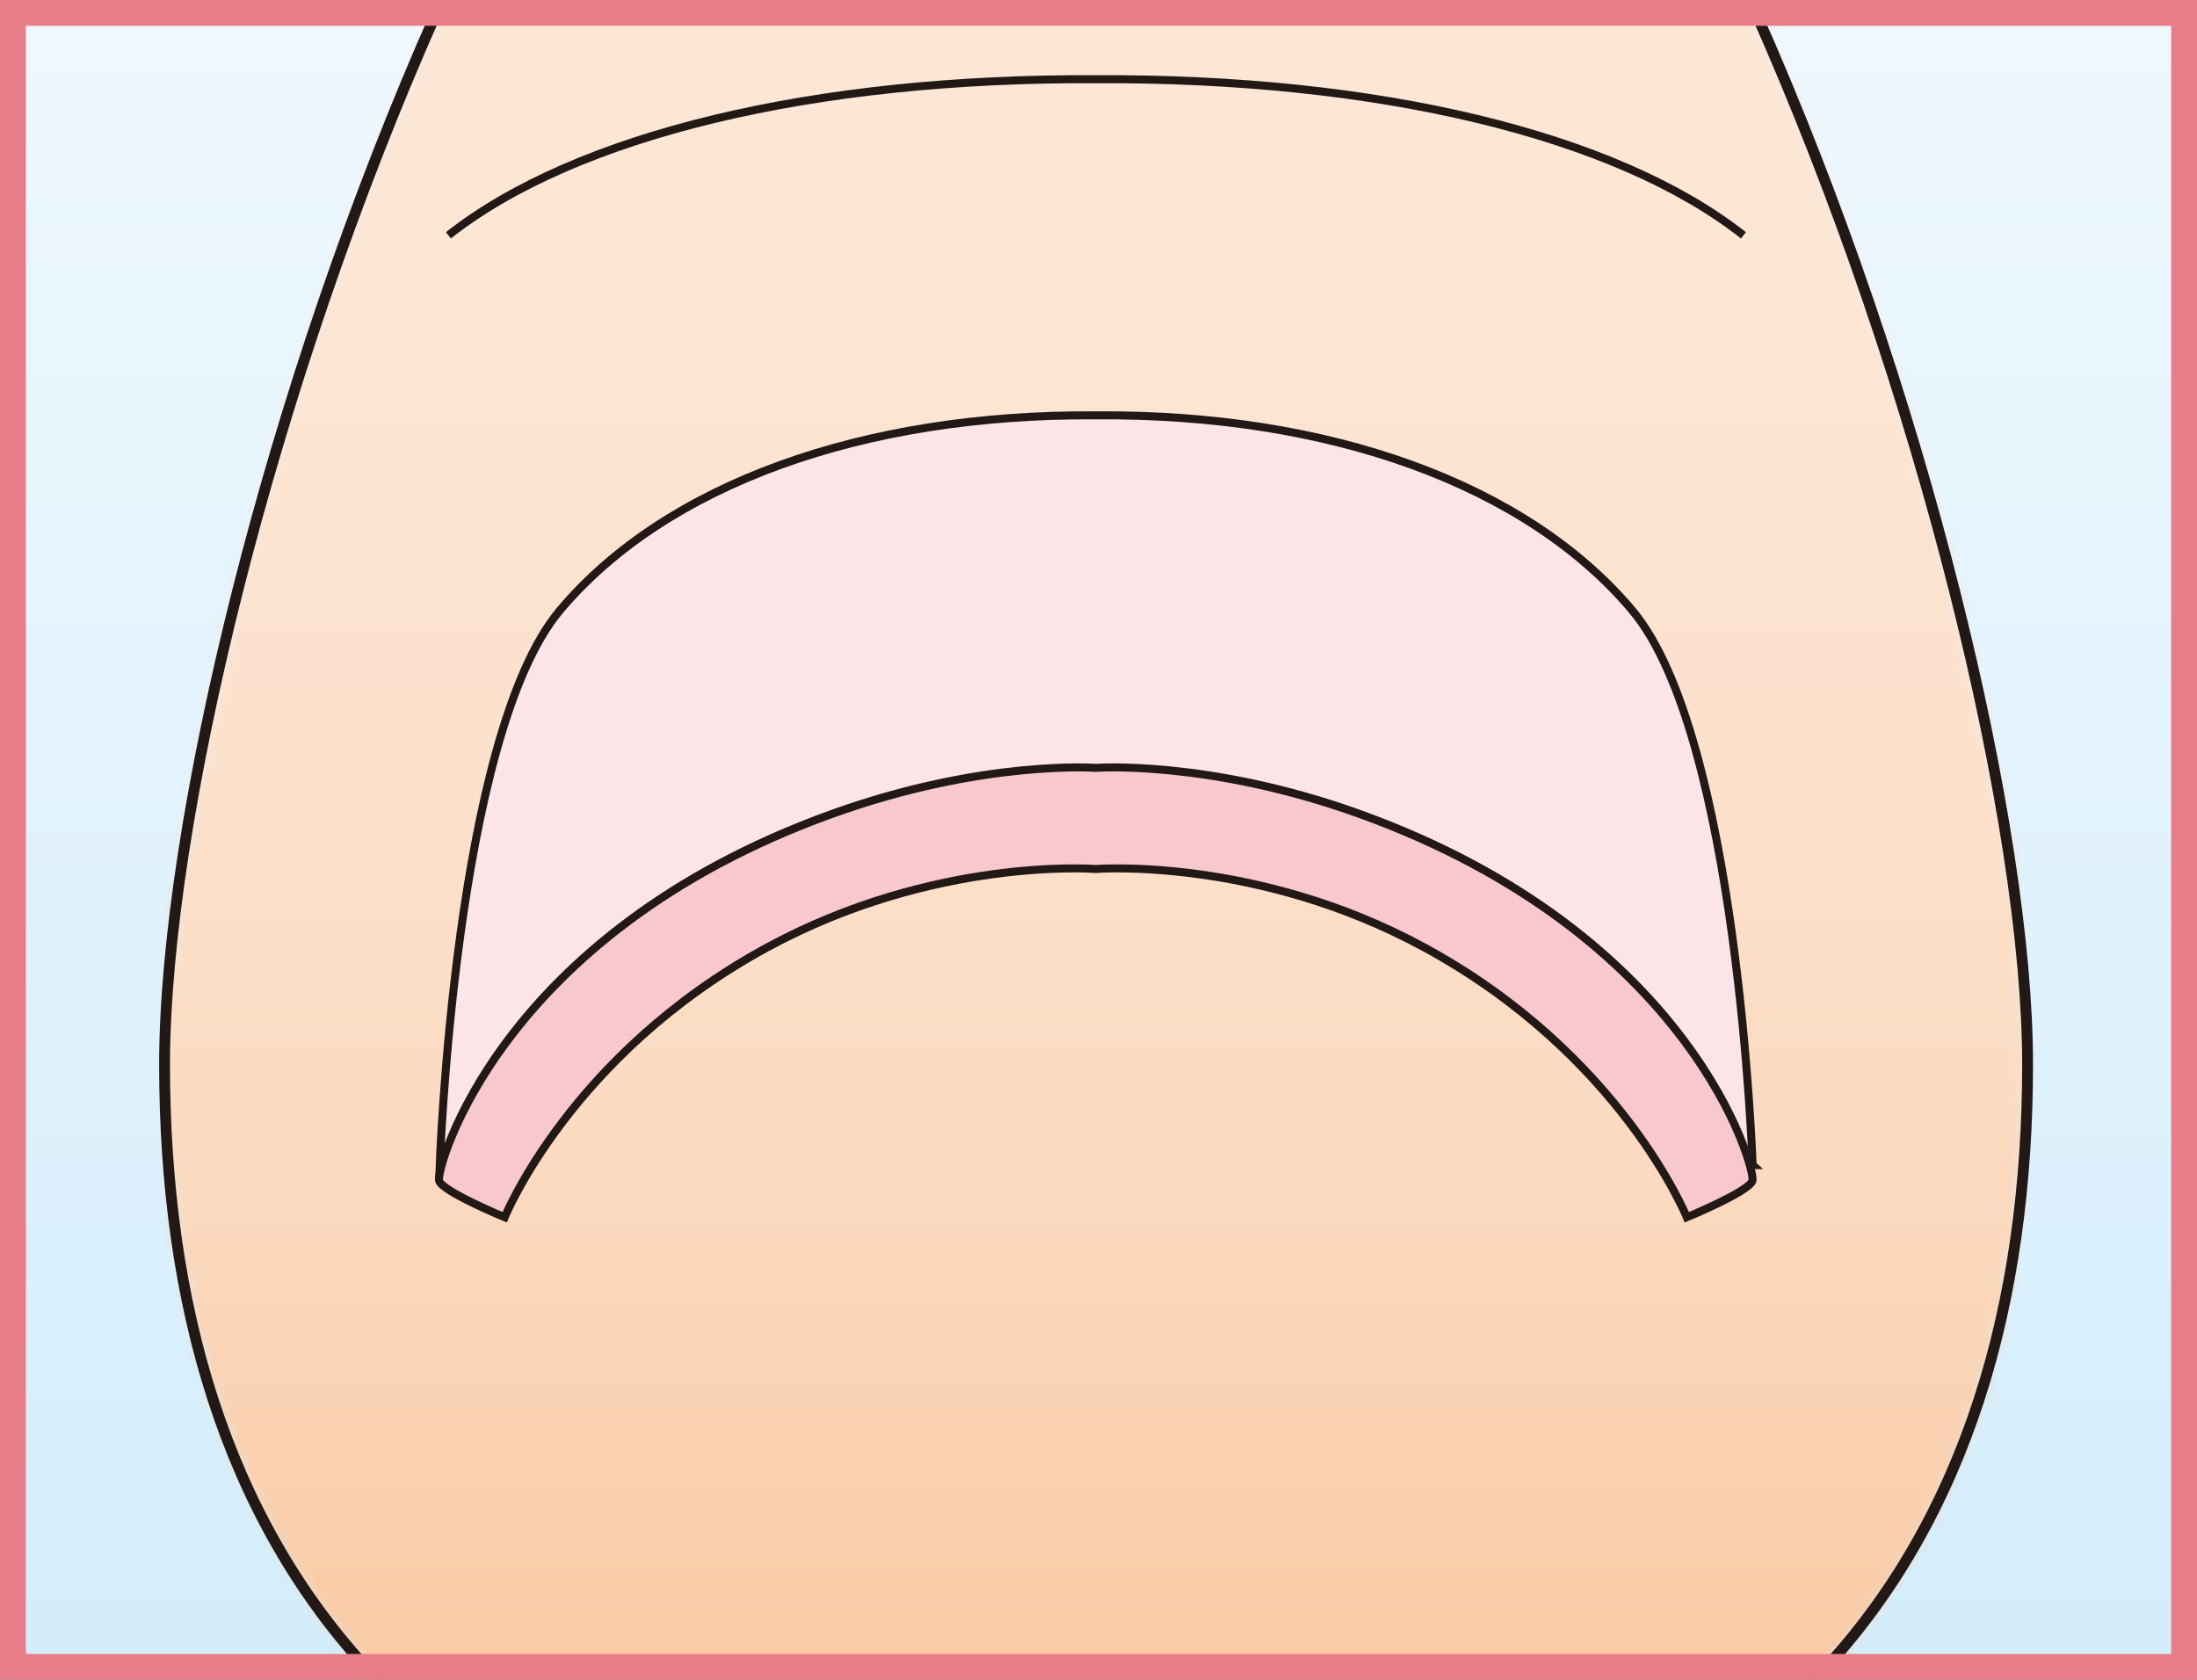
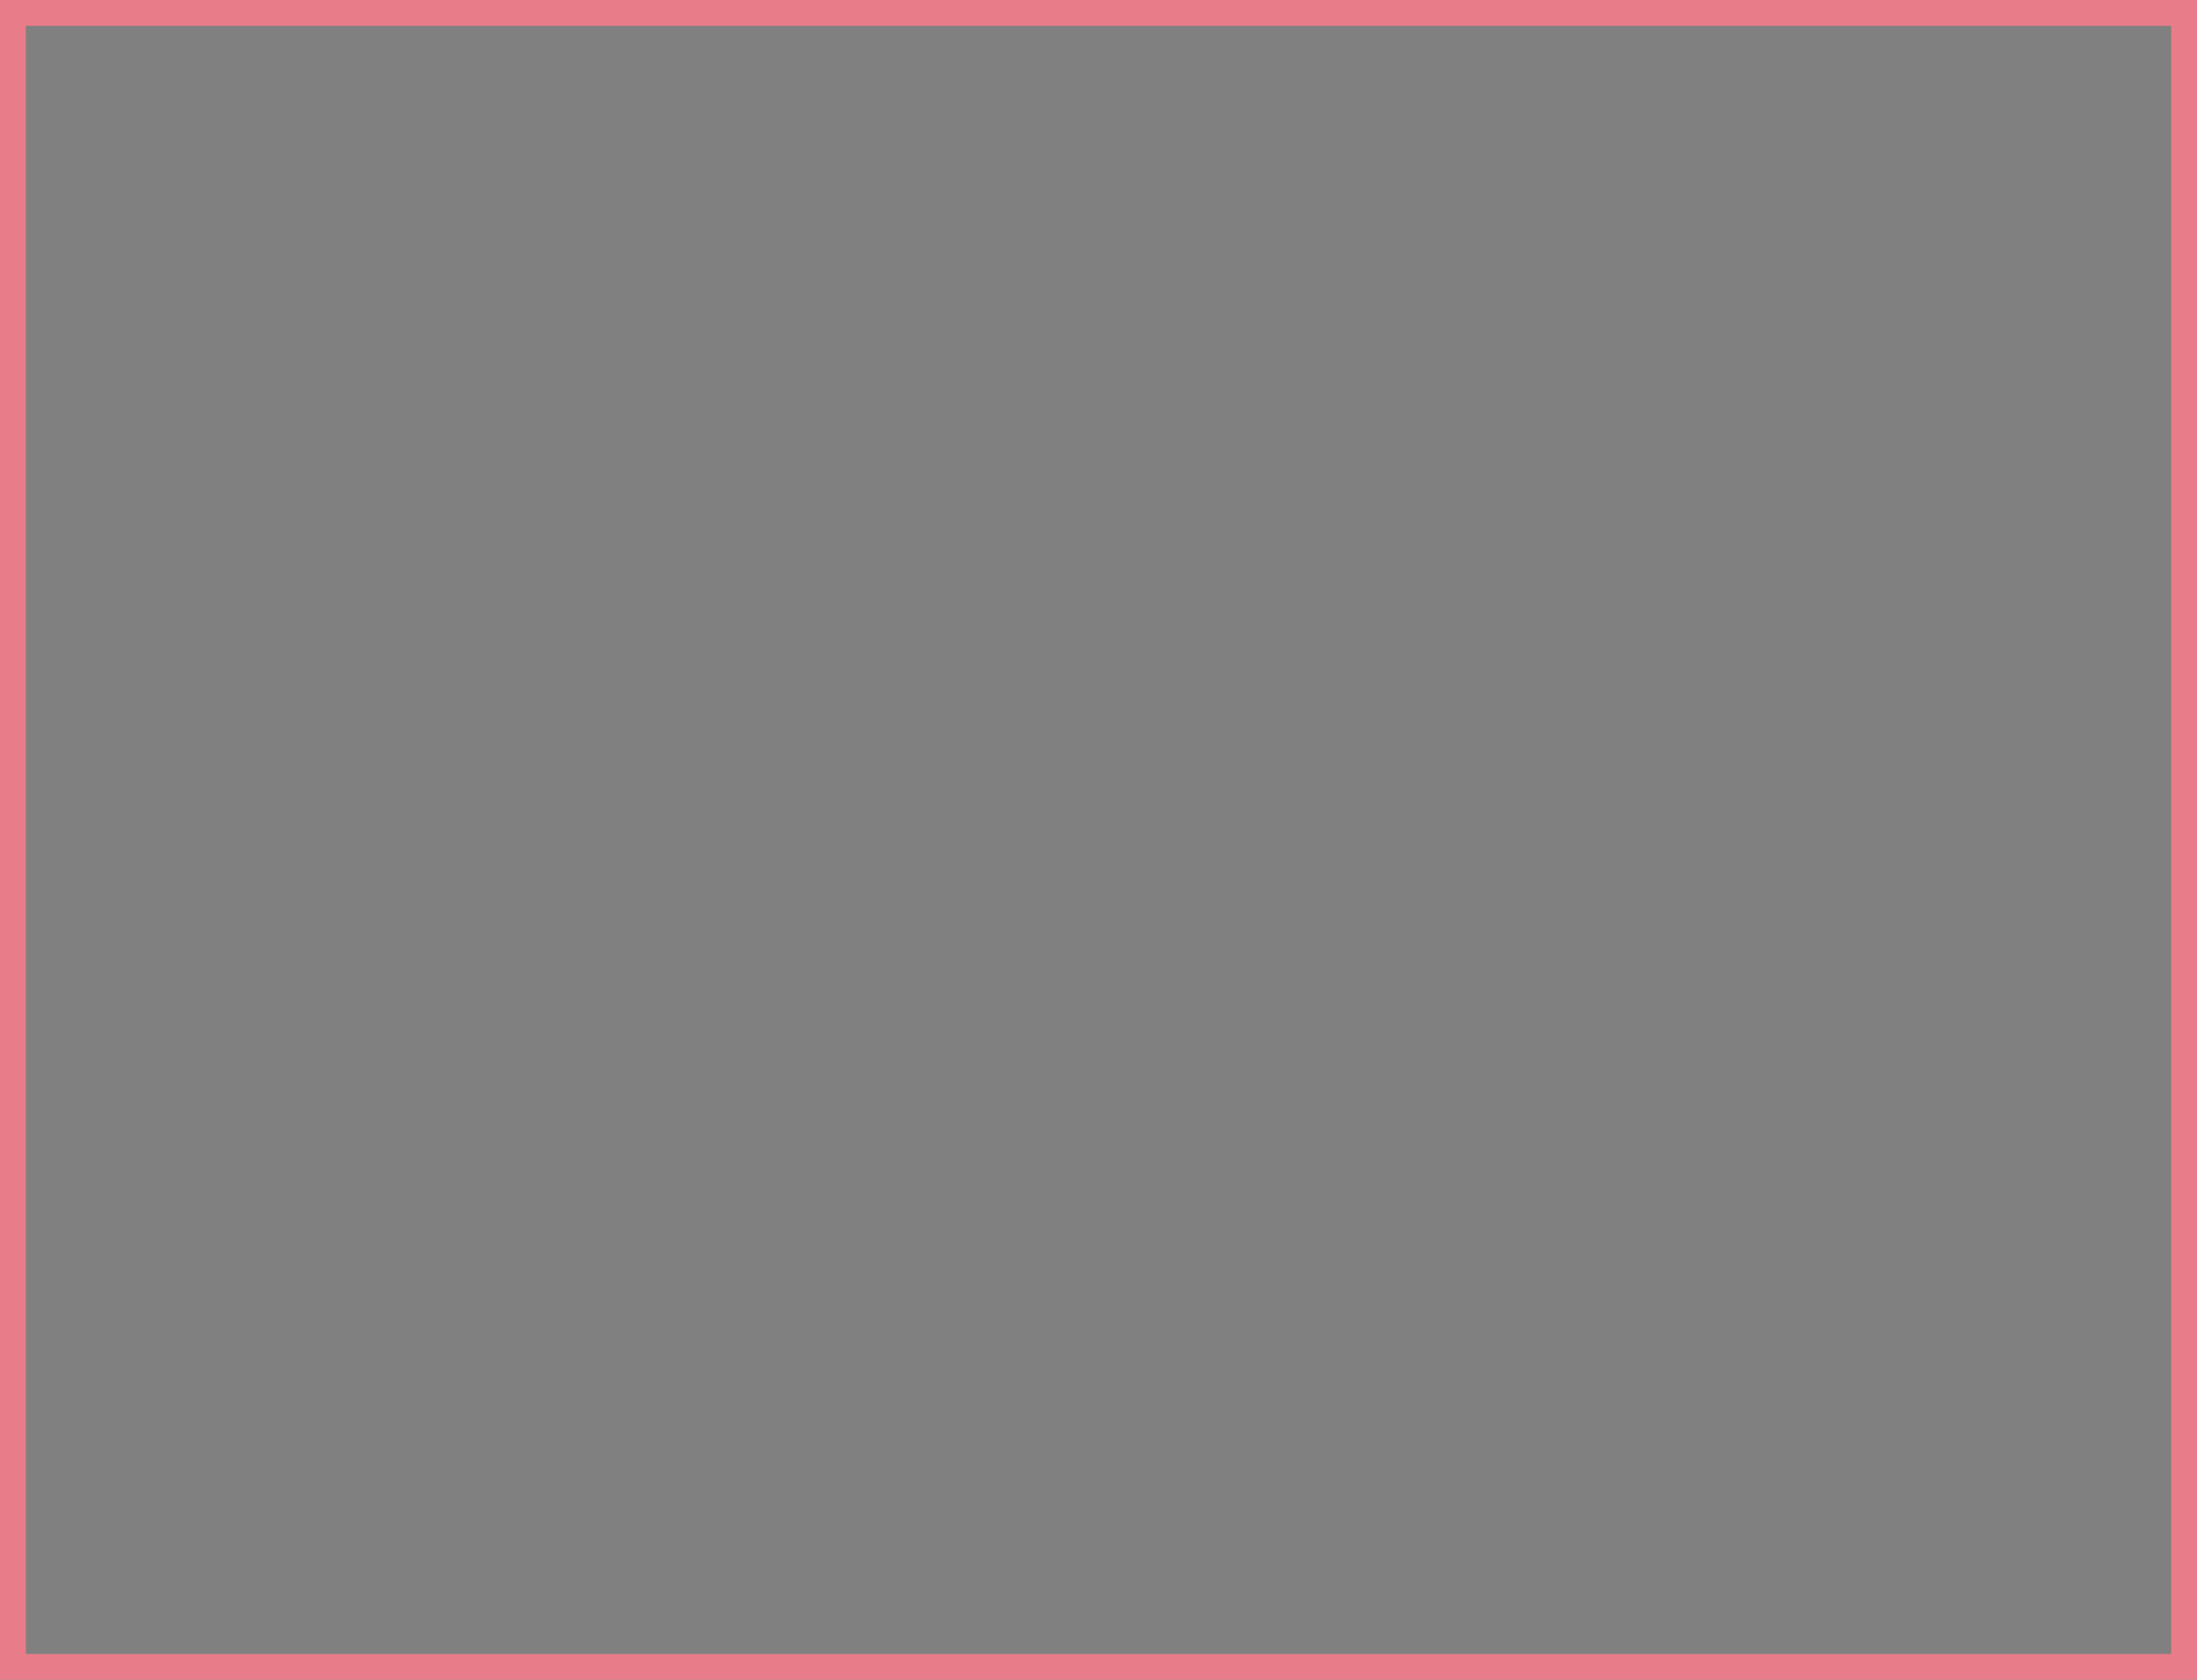
<svg xmlns="http://www.w3.org/2000/svg" width="170" height="130" viewBox="0 0 170 130" fill="none">
  <rect x="0" y="0" width="170" height="130" fill="#808080" stroke="none" />
  <mask id="mask0_214_19747" style="mask-type:alpha" maskUnits="userSpaceOnUse" x="0" y="0" width="170" height="130">
-     <rect width="170" height="130" fill="#EEEEEE" />
-   </mask>
+     </mask>
  <g mask="url(#mask0_214_19747)">
    <mask id="mask1_214_19747" style="mask-type:luminance" maskUnits="userSpaceOnUse" x="-1" y="1" width="171" height="130">
      <path d="M170 1H-0.362V130.415H170V1Z" fill="white" />
    </mask>
    <g mask="url(#mask1_214_19747)">
-       <path d="M170 1H-0.362V130.415H170V1Z" fill="url(#paint0_linear_214_19747)" />
-     </g>
+       </g>
    <mask id="mask2_214_19747" style="mask-type:luminance" maskUnits="userSpaceOnUse" x="12" y="1" width="145" height="130">
      <path d="M33.772 1C20.777 30.244 12.747 64.035 12.747 82.4C12.747 100.765 17.674 118.306 29.655 130.427H139.996C151.977 118.306 156.904 101.272 156.904 82.4C156.904 63.529 148.874 30.257 135.88 1H33.772Z" fill="white" />
    </mask>
    <g mask="url(#mask2_214_19747)">
      <path d="M156.891 1H12.734V130.415H156.891V1Z" fill="url(#paint1_linear_214_19747)" />
    </g>
    <mask id="mask3_214_19747" style="mask-type:luminance" maskUnits="userSpaceOnUse" x="-1" y="1" width="171" height="130">
-       <path d="M170 1H-0.362V130.415H170V1Z" fill="white" />
-     </mask>
+       </mask>
    <g mask="url(#mask3_214_19747)">
      <path d="M12.734 82.388C12.734 45.595 45.006 -53.17 84.813 -53.17C124.62 -53.17 156.891 45.595 156.891 82.388C156.891 119.18 138.172 149.02 84.813 149.02C31.454 149.02 12.734 119.193 12.734 82.388Z" stroke="#221815" stroke-width="0.84" stroke-miterlimit="10" />
-       <path d="M135.614 90.164C135.614 90.164 134.486 56.981 126.305 47.241C118.123 37.501 102.874 31.992 84.813 32.144C66.752 32.005 51.503 37.501 43.321 47.241C35.139 56.981 34.012 90.506 34.012 90.506L39.243 86.2L51.452 71.331L78.353 60.869L98.289 62.858L119.465 73.319L127.685 82.793L135.626 90.164H135.614Z" fill="#FCE5E8" />
      <path d="M135.614 90.164C135.614 90.164 134.486 56.981 126.305 47.241C118.123 37.501 102.874 31.992 84.813 32.144C66.752 32.005 51.503 37.501 43.321 47.241C35.139 56.981 34.012 90.506 34.012 90.506L39.243 86.2L51.452 71.331L78.353 60.869L98.289 62.858L119.465 73.319L127.685 82.793L135.626 90.164H135.614Z" stroke="#221815" stroke-width="0.62" stroke-miterlimit="10" />
-       <path d="M84.8 67.252C84.8 67.252 97.225 66.264 110.207 73.319C125.431 81.59 130.522 94.204 130.522 94.204C130.522 94.204 135.322 92.228 135.601 91.38C135.88 90.531 130.978 72.306 105.255 63.01C93.539 58.779 84.787 59.425 84.787 59.425C84.787 59.425 76.036 58.779 64.32 63.01C38.597 72.306 33.696 90.531 33.974 91.38C34.253 92.228 39.053 94.204 39.053 94.204C39.053 94.204 44.144 81.59 59.368 73.319C72.363 66.264 84.775 67.252 84.775 67.252" fill="#F8C8CF" />
      <path d="M84.8 67.252C84.8 67.252 97.225 66.264 110.207 73.319C125.431 81.59 130.522 94.204 130.522 94.204C130.522 94.204 135.322 92.228 135.601 91.38C135.88 90.531 130.978 72.306 105.255 63.01C93.539 58.779 84.787 59.425 84.787 59.425C84.787 59.425 76.036 58.779 64.32 63.01C38.597 72.306 33.696 90.531 33.974 91.38C34.253 92.228 39.053 94.204 39.053 94.204C39.053 94.204 44.144 81.59 59.368 73.319C72.363 66.264 84.775 67.252 84.775 67.252H84.8Z" stroke="#221815" stroke-width="0.62" stroke-miterlimit="10" />
      <path d="M134.904 18.212C125.025 10.423 106.61 6.016 84.8 6.13C62.99 6.016 44.575 10.423 34.696 18.212" stroke="#221815" stroke-width="0.62" stroke-miterlimit="10" />
    </g>
  </g>
  <rect x="1" y="1" width="168" height="128" stroke="#E87C89" stroke-width="2" />
  <defs>
    <linearGradient id="paint0_linear_214_19747" x1="83.055" y1="129.606" x2="83.055" y2="-0.619" gradientUnits="userSpaceOnUse">
      <stop stop-color="#D3EDFB" />
      <stop offset="1" stop-color="#EFF8FE" />
    </linearGradient>
    <linearGradient id="paint1_linear_214_19747" x1="81.472" y1="-47.537" x2="81.472" y2="145.926" gradientUnits="userSpaceOnUse">
      <stop stop-color="#FDE8D7" />
      <stop offset="0.35" stop-color="#FCE6D4" />
      <stop offset="0.56" stop-color="#FCE1CC" />
      <stop offset="0.73" stop-color="#FBD9BE" />
      <stop offset="0.88" stop-color="#F9CDAA" />
      <stop offset="1" stop-color="#F8C194" />
    </linearGradient>
  </defs>
</svg>